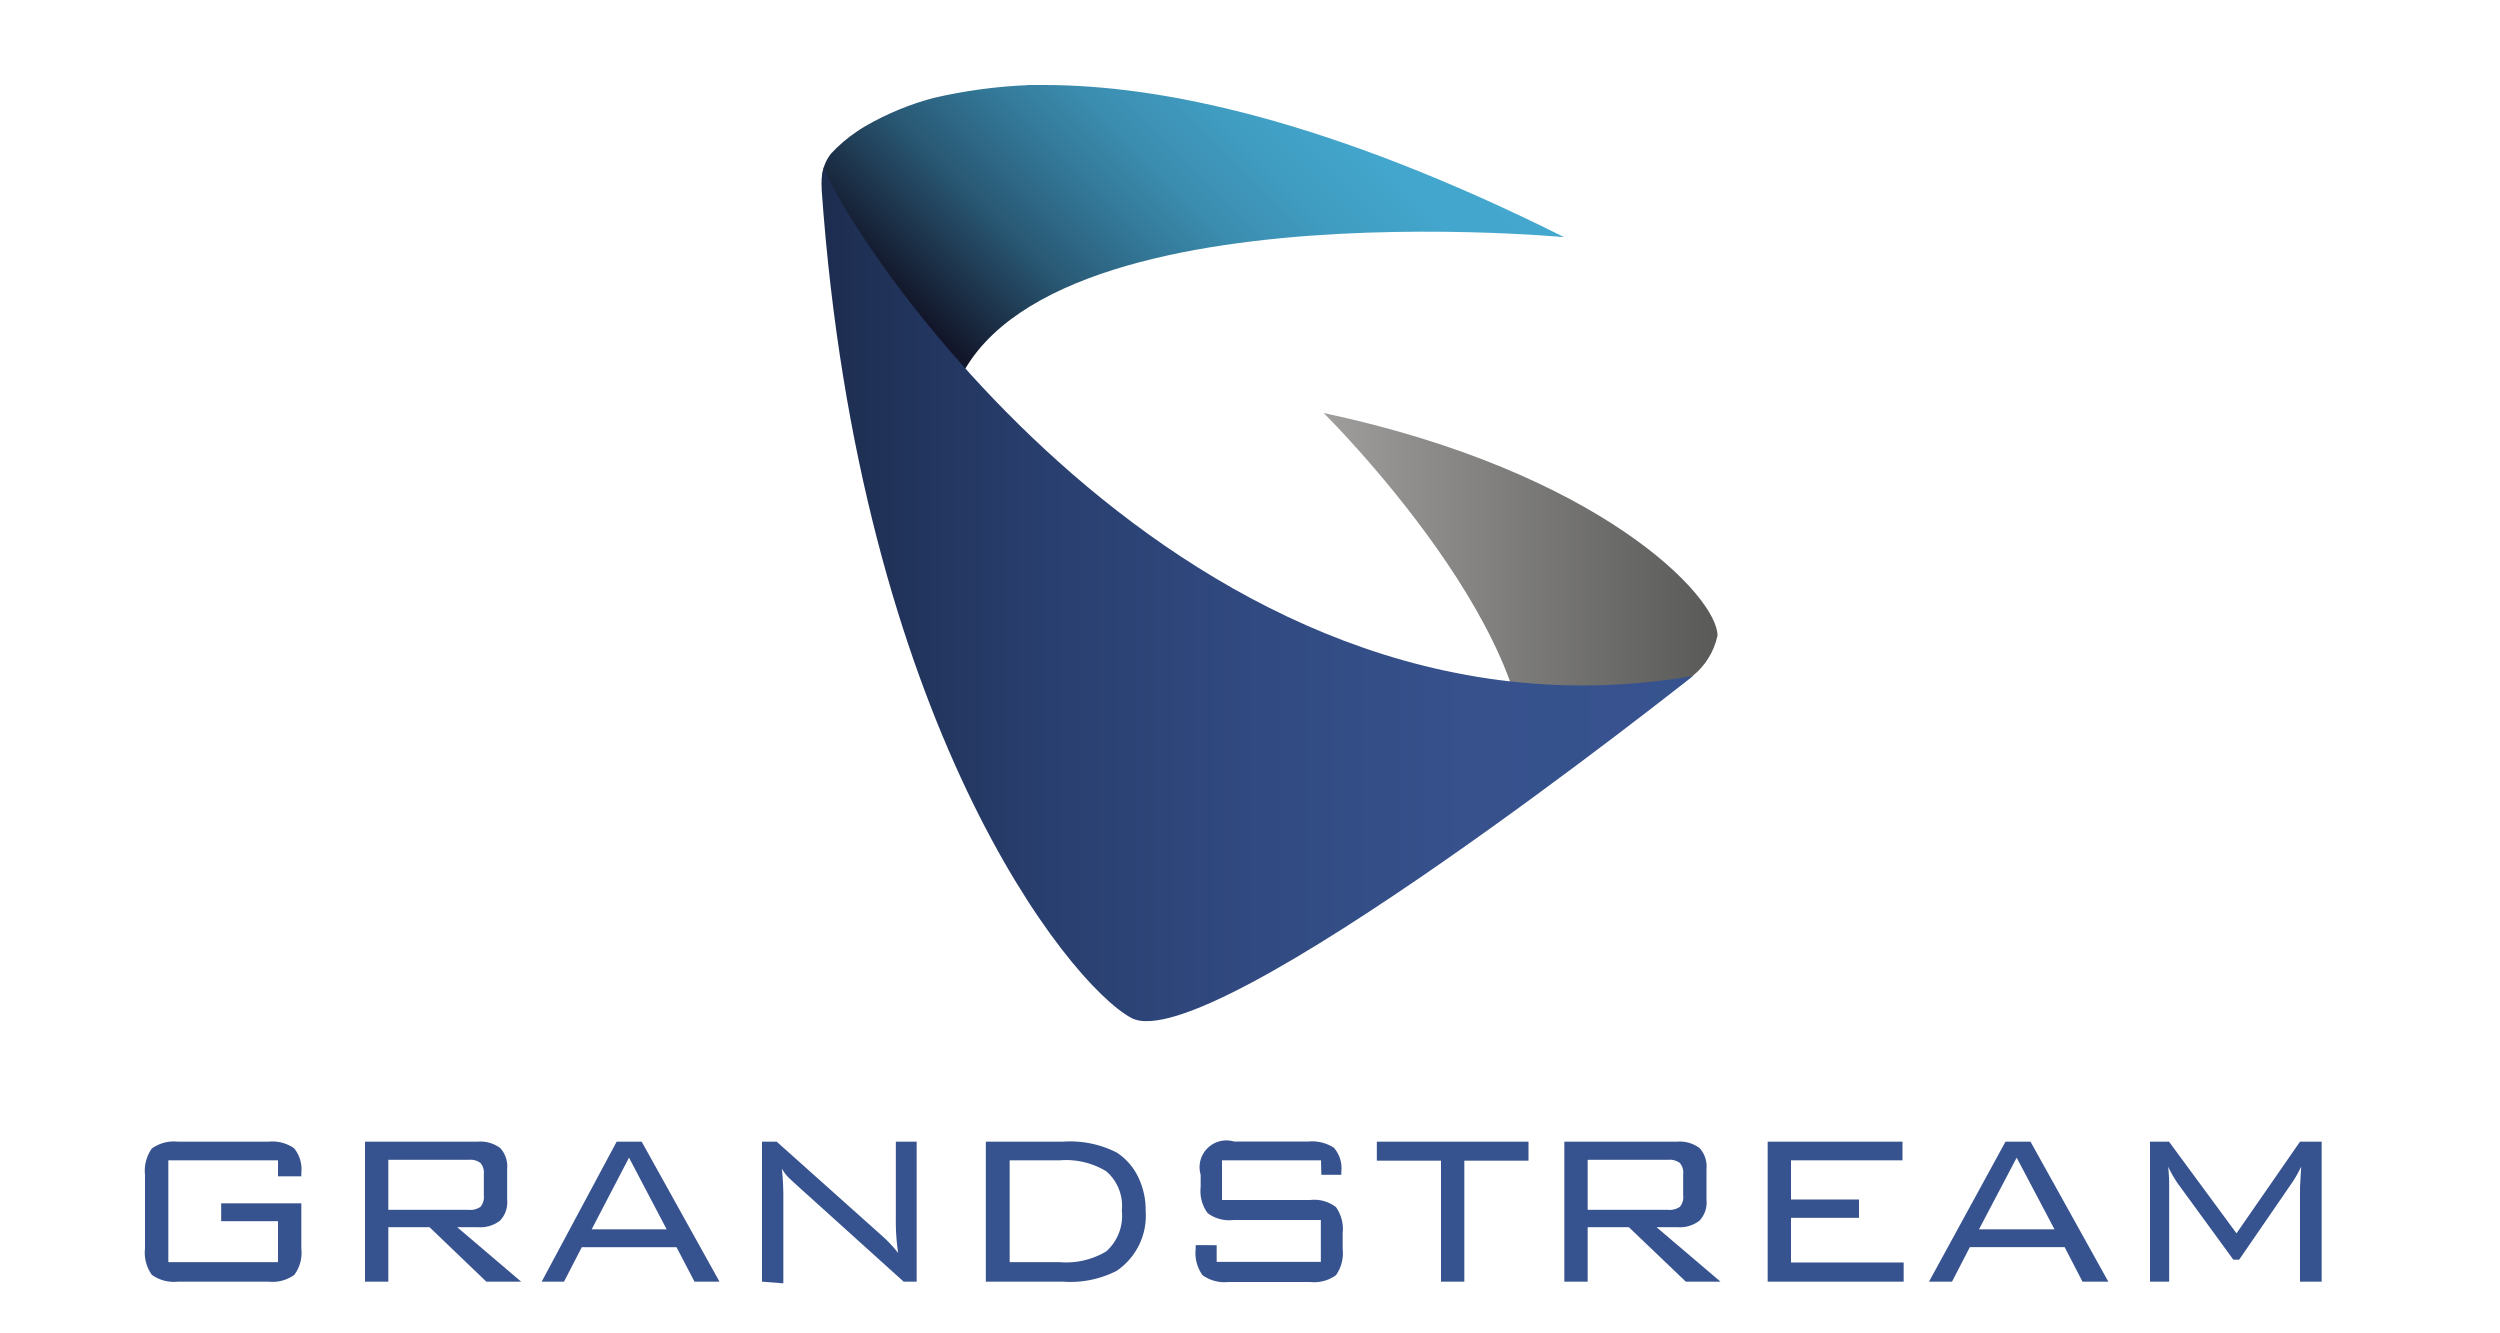
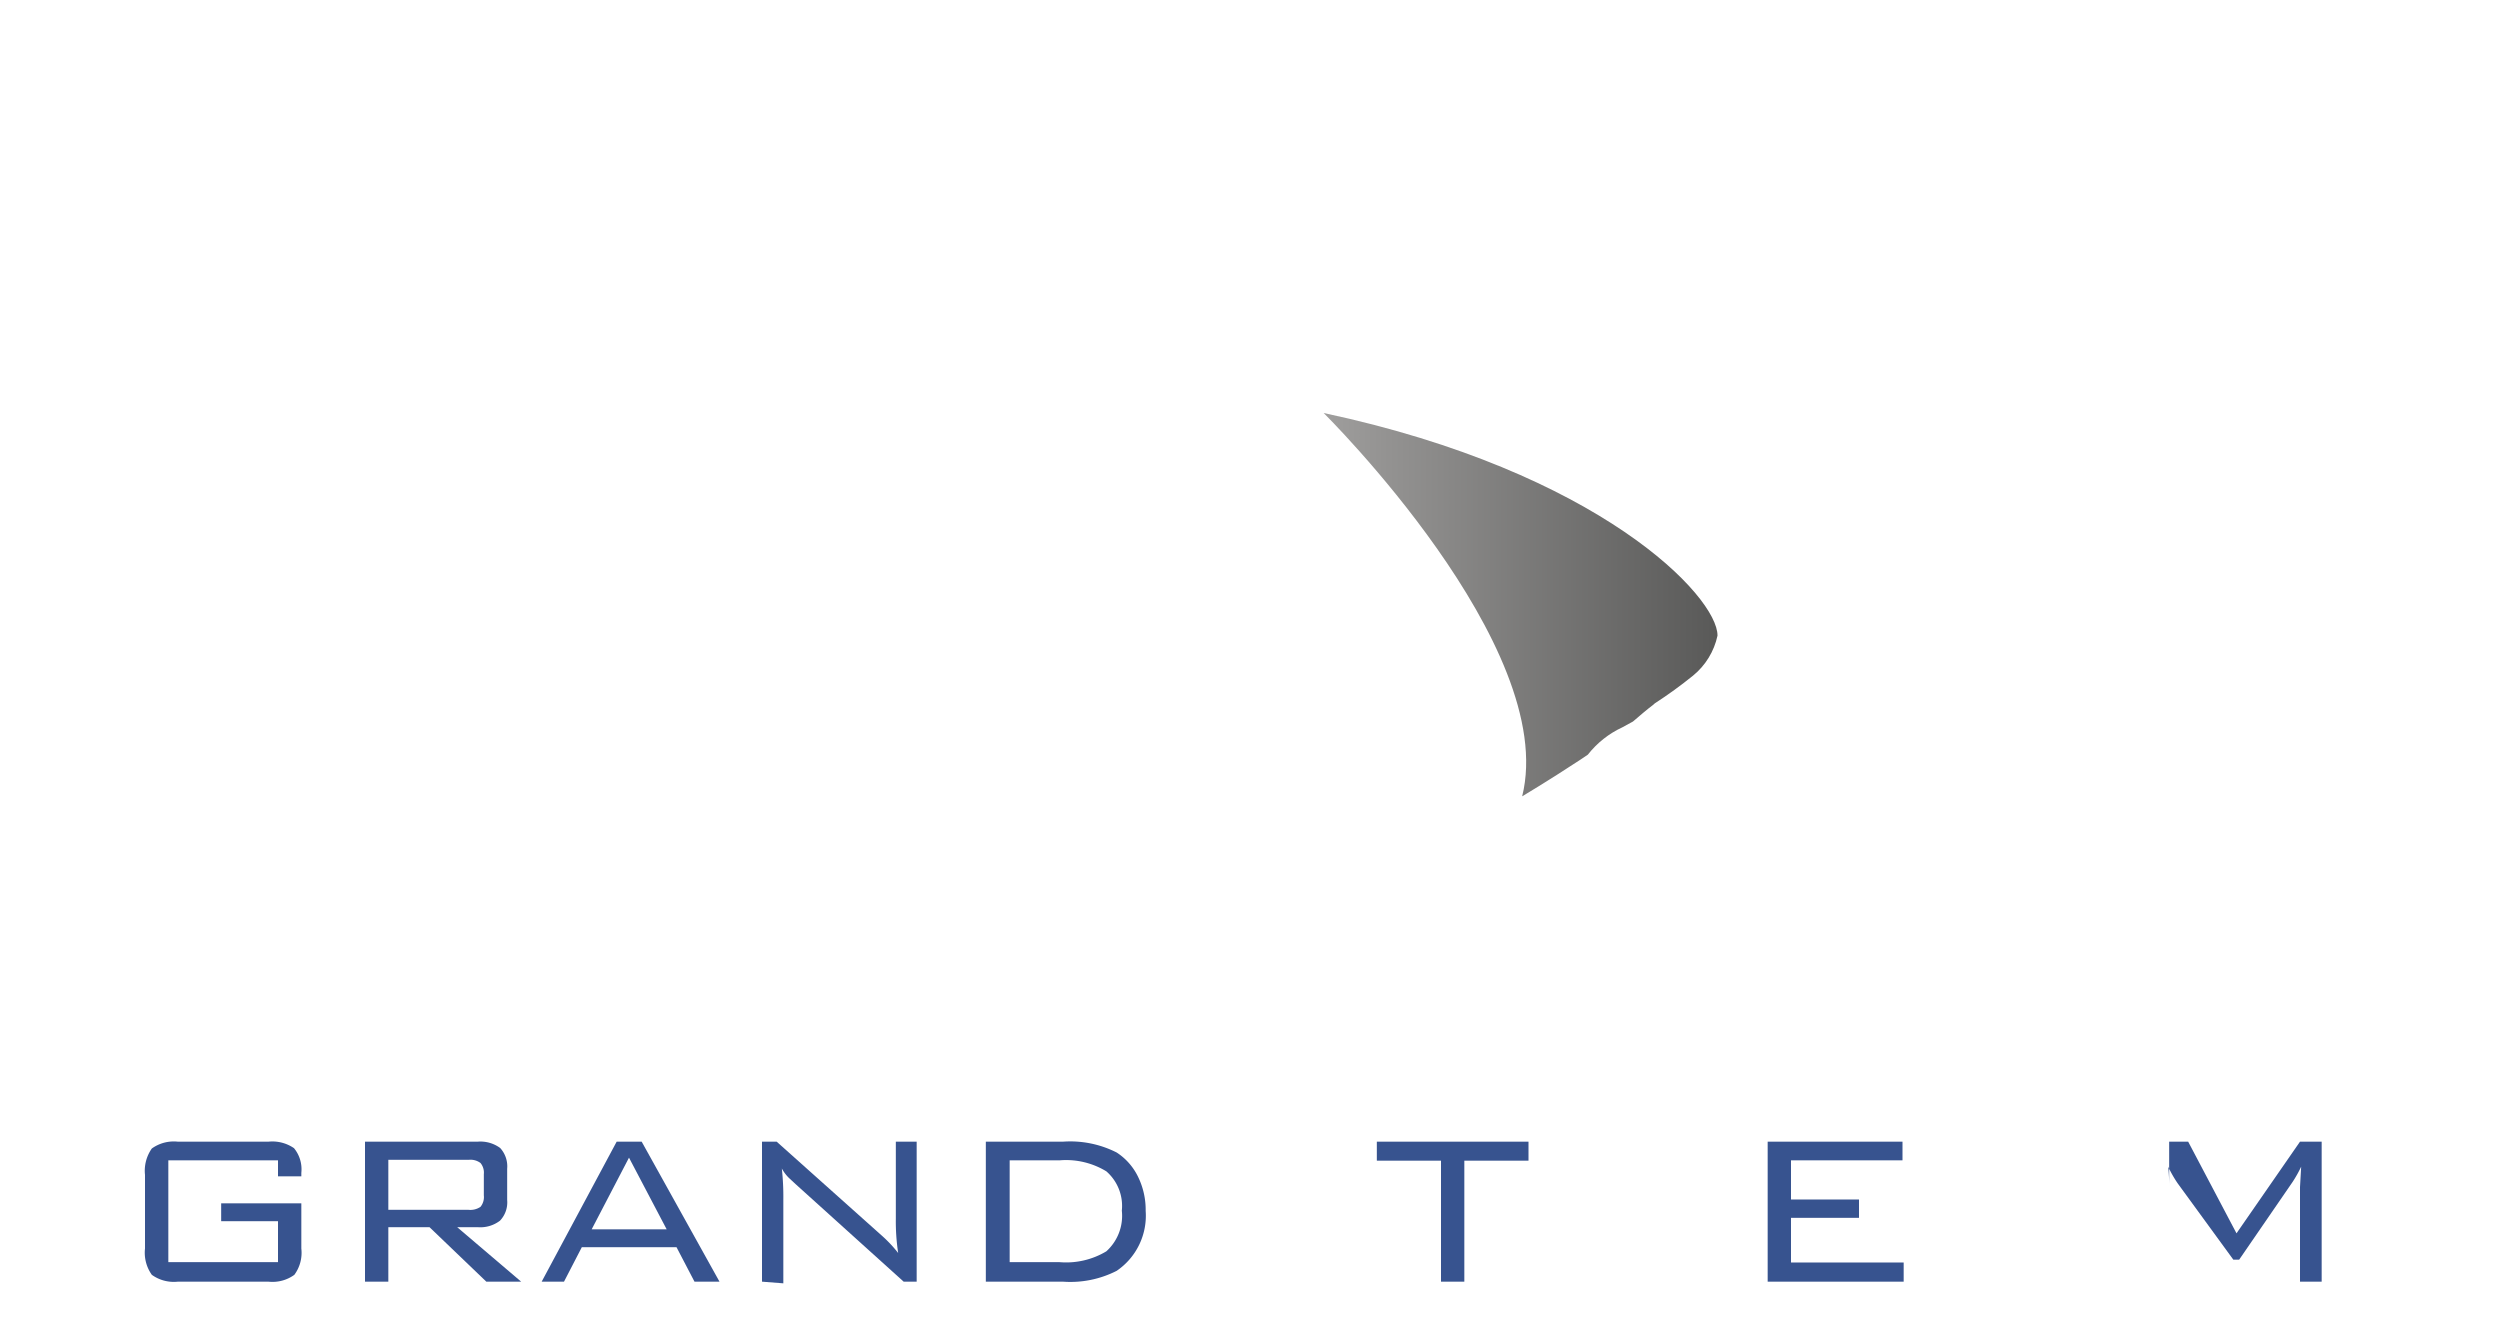
<svg xmlns="http://www.w3.org/2000/svg" id="Calque_1" data-name="Calque 1" viewBox="0 0 150 80">
  <defs>
    <clipPath id="clip-path">
      <rect x="7" y="-26" width="134" height="134" style="fill:none" />
    </clipPath>
    <clipPath id="clip-path-3">
      <path d="M79.42,24.78s14.15,14,11.91,23c0,0,1.53-.91,3.48-2.19l.46-.31a5.65,5.65,0,0,1,2.07-1.64l.64-.35c.41-.35.81-.7,1.21-1l.1-.09a26.71,26.71,0,0,0,2.29-1.66l0,0a4.25,4.25,0,0,0,1.47-2.4C103.07,35.8,96,28.31,79.42,24.78Z" style="fill:none" />
    </clipPath>
    <linearGradient id="Dégradé_sans_nom_4" x1="-2.46" y1="3.31" x2="-2.28" y2="3.31" gradientTransform="translate(405.34 -401.28) scale(132.38)" gradientUnits="userSpaceOnUse">
      <stop offset="0" stop-color="#9e9d9c" />
      <stop offset="0.15" stop-color="#939291" />
      <stop offset="1" stop-color="#585857" />
    </linearGradient>
    <clipPath id="clip-path-4">
-       <path d="M61.63,5.11A30.67,30.67,0,0,0,56,5.88a16.8,16.8,0,0,0-4.1,1.7c-.18.11-.36.22-.53.34a8.74,8.74,0,0,0-1.52,1.31,2.63,2.63,0,0,0-.54,1.41c-.07,5,7.42,16.07,7.42,16.07-.21-16,37.12-12.48,37.12-12.48C79.72,7.17,69.63,5.1,62.66,5.1h-1" style="fill:none" />
-     </clipPath>
+       </clipPath>
    <linearGradient id="Dégradé_sans_nom_2" x1="-2.53" y1="0.87" x2="-2.35" y2="0.87" gradientTransform="translate(550.76 -154.94) scale(196.3)" gradientUnits="userSpaceOnUse">
      <stop offset="0" stop-color="#13162a" />
      <stop offset="0.11" stop-color="#13162a" />
      <stop offset="0.21" stop-color="#1e364e" />
      <stop offset="0.32" stop-color="#295975" />
      <stop offset="0.45" stop-color="#337696" />
      <stop offset="0.57" stop-color="#3b8daf" />
      <stop offset="0.7" stop-color="#409cc1" />
      <stop offset="0.84" stop-color="#43a6cc" />
      <stop offset="1" stop-color="#44a9cf" />
    </linearGradient>
    <clipPath id="clip-path-5">
-       <path d="M49.3,11.39C51.56,43.27,64.05,59,67.87,61.07c4.66,2.57,33.63-20.45,33.71-20.51C71,45.79,50.32,13.27,49.44,10a4,4,0,0,0-.14,1.36" style="fill:none" />
-     </clipPath>
+       </clipPath>
    <linearGradient id="Dégradé_sans_nom_3" x1="-0.64" y1="1.49" x2="-0.46" y2="1.49" gradientTransform="translate(236.57 -398.3) scale(292.77)" gradientUnits="userSpaceOnUse">
      <stop offset="0" stop-color="#1b2b4d" />
      <stop offset="0.06" stop-color="#1f3055" />
      <stop offset="0.27" stop-color="#293f6f" />
      <stop offset="0.5" stop-color="#314a81" />
      <stop offset="0.73" stop-color="#36518c" />
      <stop offset="1" stop-color="#37538f" />
    </linearGradient>
  </defs>
  <title>Plan de travail 1</title>
  <g style="clip-path:url(#clip-path)">
    <g style="clip-path:url(#clip-path)">
      <path d="M16.68,69.62H10.1v6.11h6.58V73.27H13.27V72.2h4.81v2.71a2.23,2.23,0,0,1-.42,1.58,2.23,2.23,0,0,1-1.55.41H10.67a2.26,2.26,0,0,1-1.56-.41,2.29,2.29,0,0,1-.41-1.58V70.49a2.31,2.31,0,0,1,.41-1.58,2.26,2.26,0,0,1,1.56-.41h5.44a2.29,2.29,0,0,1,1.53.39,2,2,0,0,1,.44,1.48v.21h-1.4Z" style="fill:#37538f" />
      <path d="M28.12,69.59H23.3v3h4.82a1.08,1.08,0,0,0,.71-.18.93.93,0,0,0,.2-.69V70.45a.91.91,0,0,0-.2-.67,1,1,0,0,0-.71-.19M21.9,76.9V68.5h6.76a2,2,0,0,1,1.35.38,1.63,1.63,0,0,1,.42,1.25V72A1.59,1.59,0,0,1,30,73.24a1.94,1.94,0,0,1-1.35.39H27.43l3.84,3.27H29.18l-3.41-3.27H23.3V76.9Z" style="fill:#37538f" />
      <path d="M35.5,73.76H40l-2.26-4.3Zm-3,3.14L37,68.5h1.5l4.67,8.4H41.67l-1.08-2.07H34.91L33.84,76.9Z" style="fill:#37538f" />
      <path d="M45.72,76.9V68.5h.88l6.29,5.62a8,8,0,0,1,1,1.06,12.74,12.74,0,0,1-.14-2.07V68.5H55v8.4h-.78l-6.47-5.84-.41-.38a2.37,2.37,0,0,1-.43-.57A15.77,15.77,0,0,1,47,72v5Z" style="fill:#37538f" />
      <path d="M63.58,69.62h-3v6.11h3a4.69,4.69,0,0,0,2.8-.65,2.87,2.87,0,0,0,.93-2.44,2.75,2.75,0,0,0-.93-2.36,4.65,4.65,0,0,0-2.8-.66m.2-1.12a6.16,6.16,0,0,1,3.22.65,3.62,3.62,0,0,1,1.28,1.45,4.51,4.51,0,0,1,.46,2.05A4,4,0,0,1,67,76.25a6.11,6.11,0,0,1-3.22.65H59.15V68.5Z" style="fill:#37538f" />
-       <path d="M79.26,69.62H73.32V72h5.29a2.13,2.13,0,0,1,1.55.43,2.27,2.27,0,0,1,.4,1.56v.94a2.3,2.3,0,0,1-.4,1.58,2.23,2.23,0,0,1-1.55.41h-4.9a2.26,2.26,0,0,1-1.56-.41,2.29,2.29,0,0,1-.41-1.58v-.22H73v1h6.25V73.2H74a2.15,2.15,0,0,1-1.54-.41,2.22,2.22,0,0,1-.42-1.57v-.73a1.61,1.61,0,0,1,2-2h4.47a2.41,2.41,0,0,1,1.53.38,1.89,1.89,0,0,1,.44,1.44v.18h-1.2Z" style="fill:#37538f" />
      <polygon points="87.86 69.64 87.86 76.9 86.46 76.9 86.46 69.64 82.61 69.64 82.61 68.5 91.71 68.5 91.71 69.64 87.86 69.64" style="fill:#37538f" />
-       <path d="M100.08,69.59H95.26v3h4.82a1.08,1.08,0,0,0,.71-.18.89.89,0,0,0,.2-.69V70.45a.87.87,0,0,0-.2-.67,1,1,0,0,0-.71-.19M93.86,76.9V68.5h6.76a2,2,0,0,1,1.35.38,1.63,1.63,0,0,1,.42,1.25V72a1.59,1.59,0,0,1-.42,1.24,1.94,1.94,0,0,1-1.35.39H99.39l3.84,3.27h-2.08l-3.42-3.27H95.26V76.9Z" style="fill:#37538f" />
      <polygon points="106.06 76.9 106.06 68.5 114.15 68.5 114.15 69.62 107.46 69.62 107.46 71.97 111.54 71.97 111.54 73.07 107.46 73.07 107.46 75.75 114.22 75.75 114.22 76.9 106.06 76.9" style="fill:#37538f" />
-       <path d="M118.74,73.76h4.53L121,69.46Zm-3,3.14,4.59-8.4h1.5l4.67,8.4h-1.55l-1.07-2.07h-5.69l-1.07,2.07Z" style="fill:#37538f" />
-       <path d="M130.09,70a10.38,10.38,0,0,1,.06,1.23V76.9H129V68.5h1.14L134.19,74,138,68.5h1.3v8.4H138V71.23l.07-1.23a7.42,7.42,0,0,1-.51.91l-3.21,4.67H134L130.66,71a7.06,7.06,0,0,1-.57-1" style="fill:#37538f" />
+       <path d="M130.09,70a10.38,10.38,0,0,1,.06,1.23V76.9V68.5h1.14L134.19,74,138,68.5h1.3v8.4H138V71.23l.07-1.23a7.42,7.42,0,0,1-.51.91l-3.21,4.67H134L130.66,71a7.06,7.06,0,0,1-.57-1" style="fill:#37538f" />
    </g>
    <g style="clip-path:url(#clip-path-3)">
      <rect x="79.42" y="24.78" width="23.65" height="23.05" style="fill:url(#Dégradé_sans_nom_4)" />
    </g>
    <g style="clip-path:url(#clip-path-4)">
      <rect x="48.14" y="-7.51" width="46.83" height="46.83" transform="translate(9.71 55.25) rotate(-45)" style="fill:url(#Dégradé_sans_nom_2)" />
    </g>
    <g style="clip-path:url(#clip-path-5)">
      <rect x="49.27" y="10.03" width="52.31" height="53.6" style="fill:url(#Dégradé_sans_nom_3)" />
    </g>
  </g>
</svg>